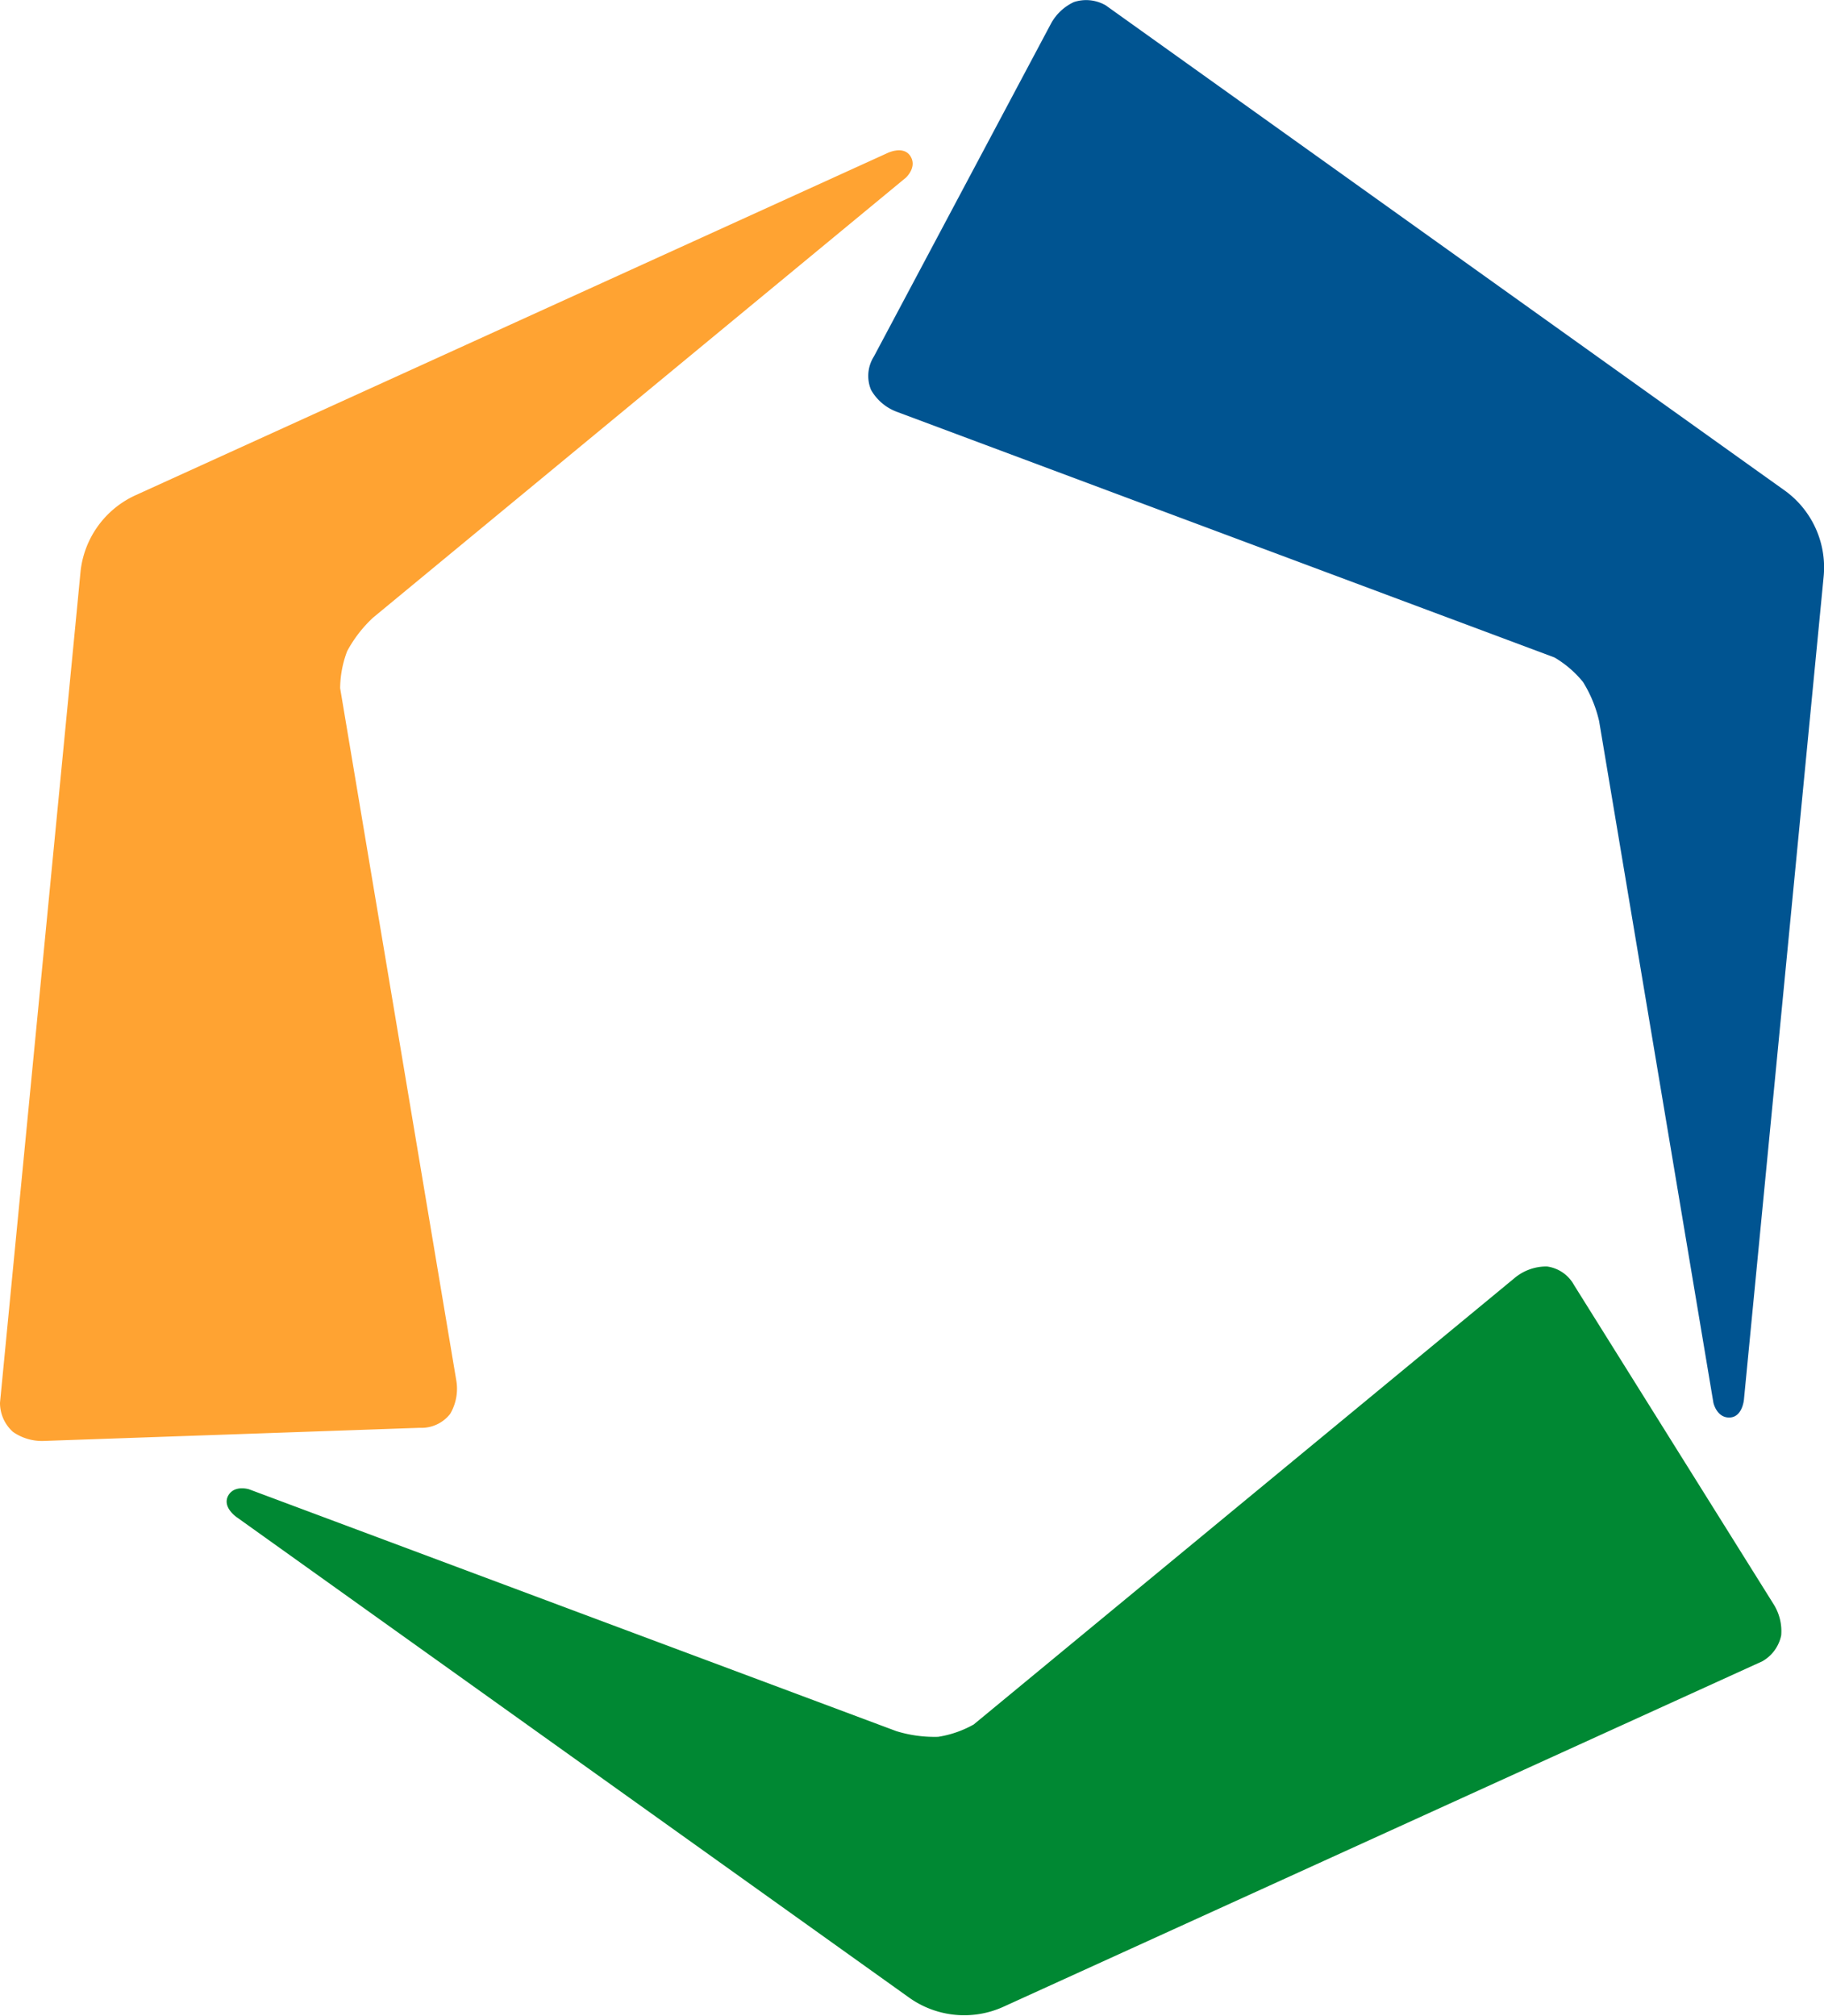
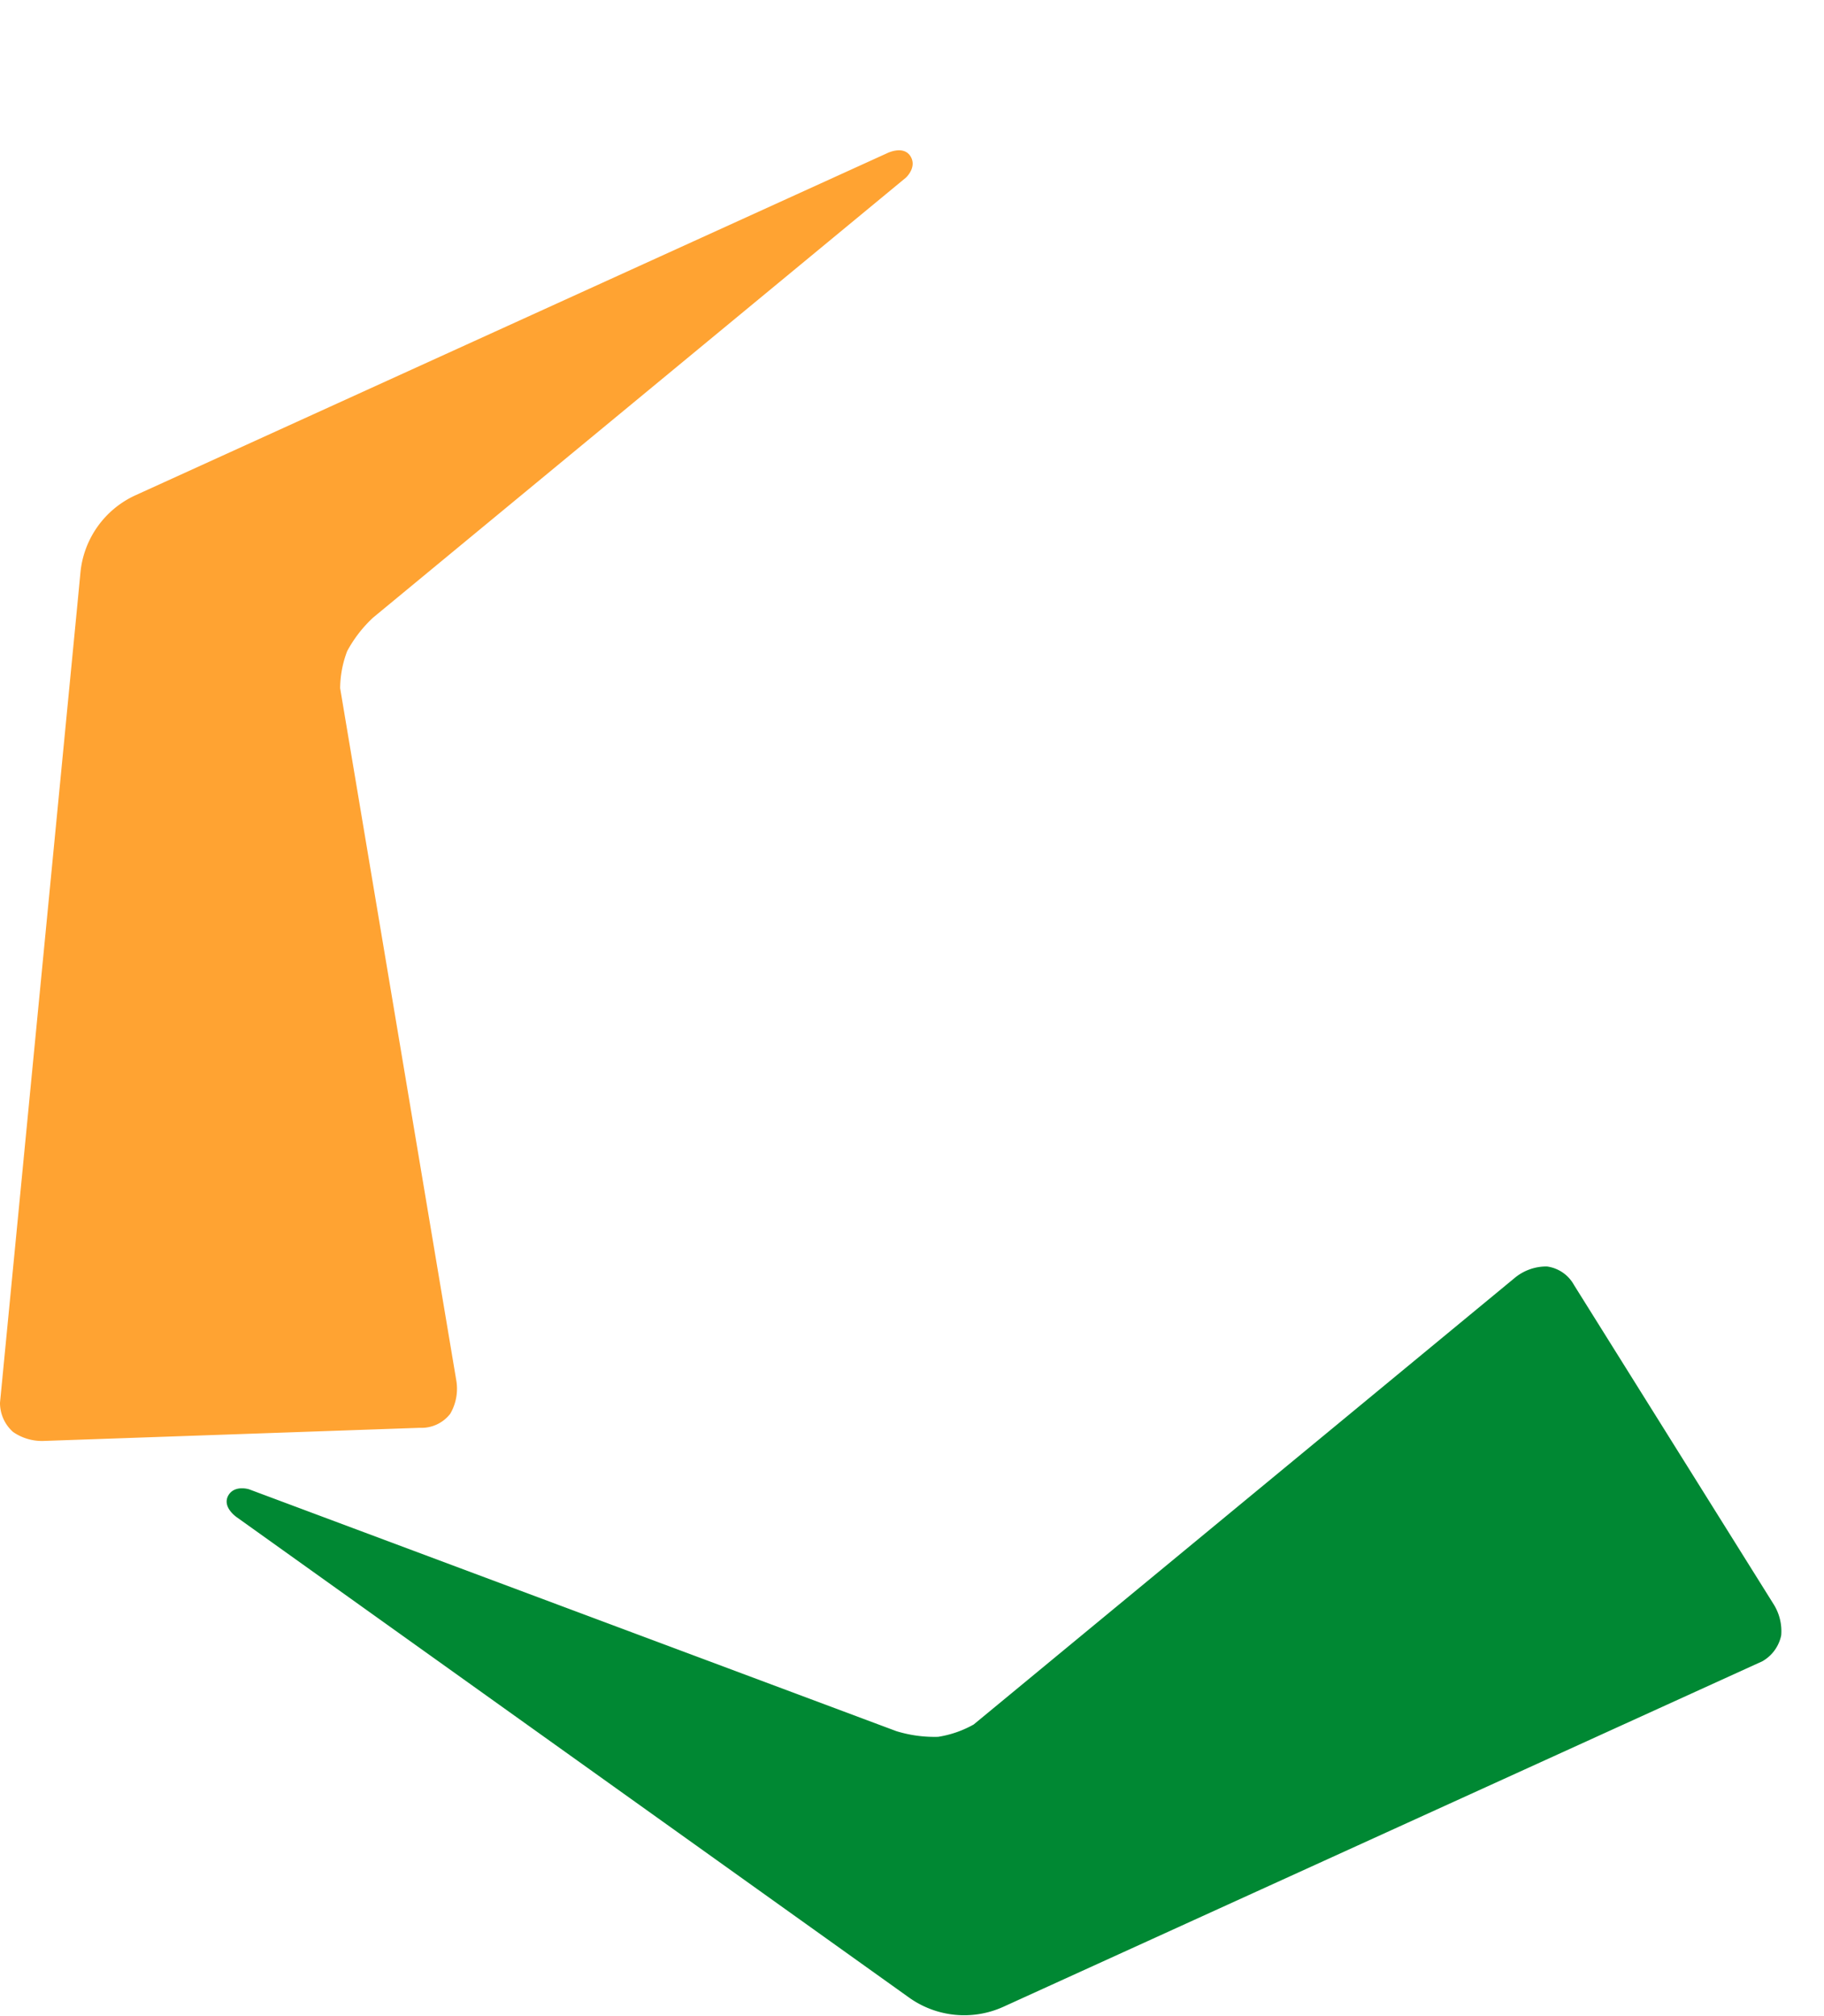
<svg xmlns="http://www.w3.org/2000/svg" width="31.917" height="35.263" viewBox="0 0 31.917 35.263">
  <g id="KEF_Logo-Icon" transform="translate(-199 -372)">
    <path id="Path_232" data-name="Path 232" d="M65.546,83.138a.867.867,0,0,0-.564.2l-9.467,7.811a1.851,1.851,0,0,1-.623.216,2.267,2.267,0,0,1-.732-.1l-11.326-4.23s-.246-.078-.357.1c-.128.21.147.392.147.392l11.762,8.4a1.661,1.661,0,0,0,1.648.16l.516-.235,12.766-5.809a.679.679,0,0,0,.329-.453.884.884,0,0,0-.125-.532l-3.5-5.595A.637.637,0,0,0,65.546,83.138Z" transform="translate(160.523 311.014)" fill="#083" />
-     <path id="Path_233" data-name="Path 233" d="M70.164,35.362a.866.866,0,0,0,.459.386l11.5,4.294a1.846,1.846,0,0,1,.5.43,2.254,2.254,0,0,1,.281.683l2,11.924s.055.252.268.257c.245.006.267-.323.267-.323l1.394-14.388a1.658,1.658,0,0,0-.685-1.506l-.463-.33L74.271,28.636a.685.685,0,0,0-.557-.058.879.879,0,0,0-.4.374l-3.1,5.825A.636.636,0,0,0,70.164,35.362Z" transform="translate(144.078 343.458)" fill="#005491" />
    <path id="Path_234" data-name="Path 234" d="M40.544,57.122a.868.868,0,0,0,.105-.592l-2.031-12.1a1.856,1.856,0,0,1,.123-.648,2.277,2.277,0,0,1,.452-.585L48.518,35.5s.19-.173.088-.36c-.118-.216-.413-.069-.413-.069L35.036,41.056a1.661,1.661,0,0,0-.962,1.347l-.054.565-1.354,13.96a.68.68,0,0,0,.228.511.885.885,0,0,0,.524.158l6.593-.23A.637.637,0,0,0,40.544,57.122Z" transform="translate(166.334 339.607)" fill="#ffa332" />
  </g>
</svg>